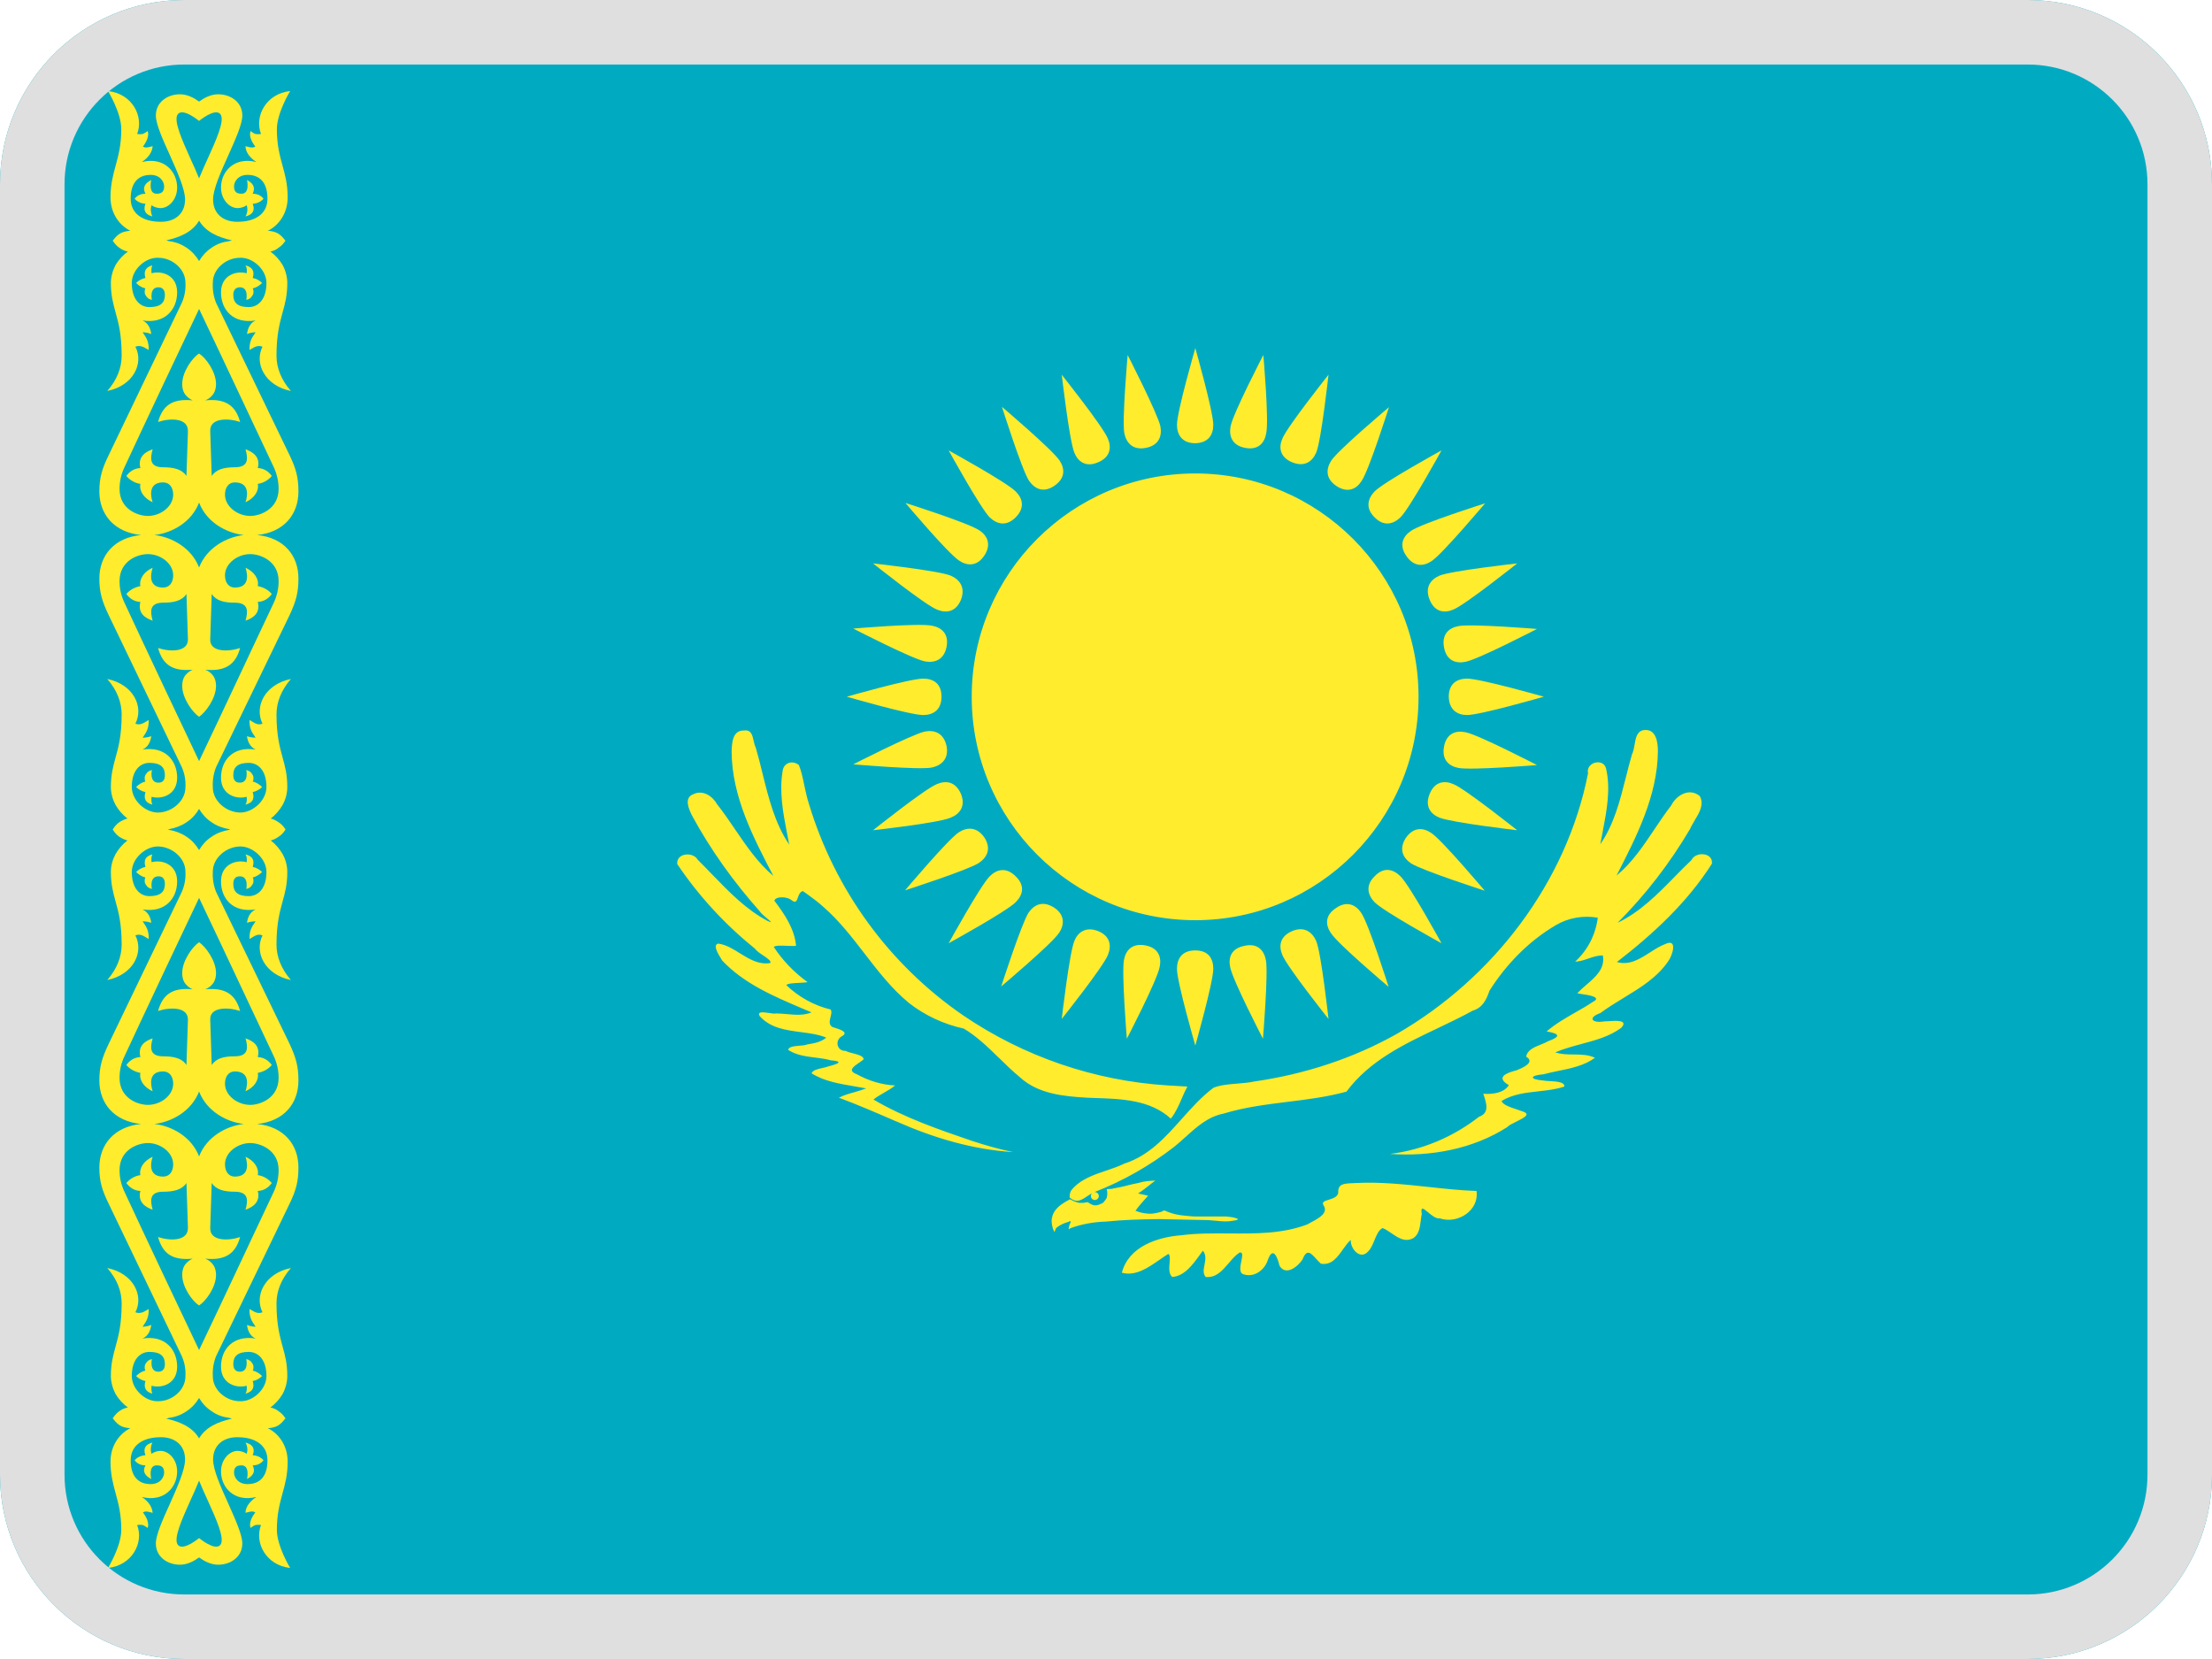
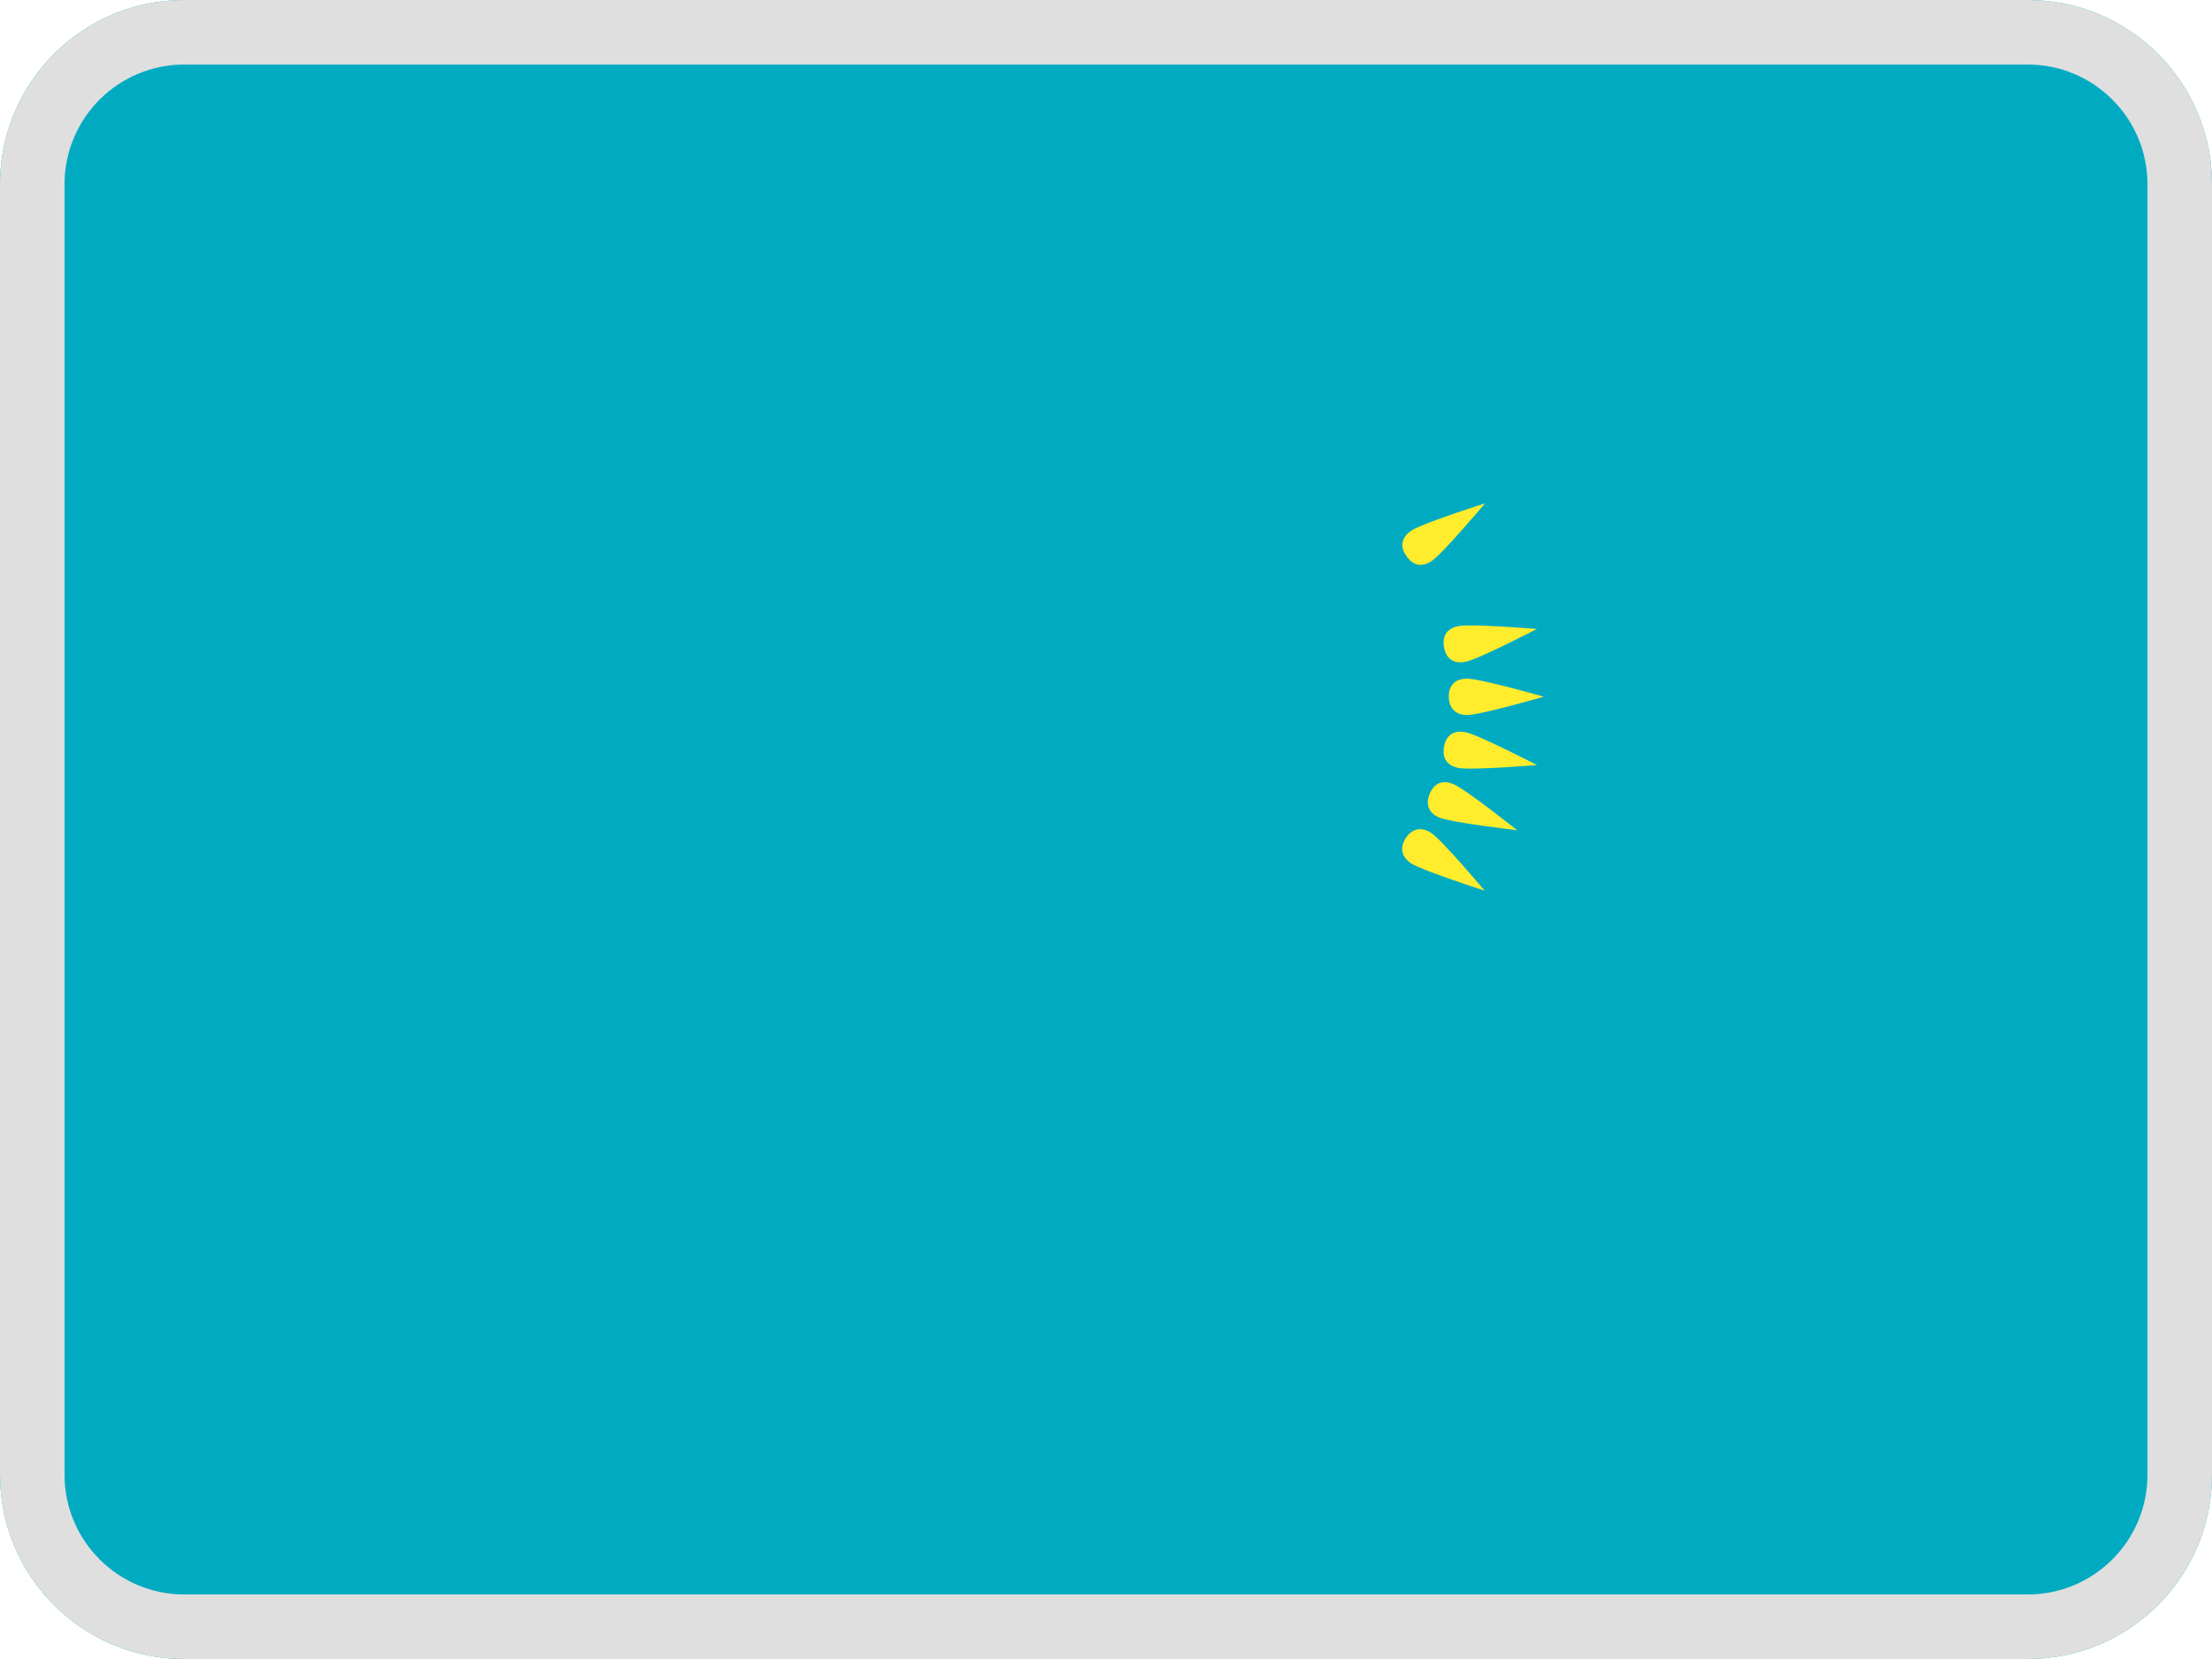
<svg xmlns="http://www.w3.org/2000/svg" width="24" height="18" viewBox="0 0 24 18" fill="none">
  <path d="M24 2C24 0.895 23.105 0 22 0H2C0.895 0 0 0.895 0 2V16C0 17.105 0.895 18 2 18H22C23.105 18 24 17.105 24 16V2Z" fill="#00ABC2" />
  <path d="M15.719 7.559C15.723 7.703 15.812 7.758 15.918 7.758C16.062 7.758 16.75 7.559 16.75 7.559C16.75 7.559 16.062 7.363 15.918 7.363C15.812 7.363 15.719 7.414 15.719 7.559Z" fill="#FFEC2D" />
  <path d="M15.512 8.613C15.457 8.746 15.52 8.832 15.617 8.871C15.754 8.926 16.461 9.008 16.461 9.008C16.461 9.008 15.902 8.562 15.77 8.508C15.672 8.465 15.566 8.48 15.512 8.613Z" fill="#FFEC2D" />
-   <path d="M15.512 6.508C15.566 6.641 15.672 6.656 15.77 6.613C15.902 6.559 16.461 6.113 16.461 6.113C16.461 6.113 15.754 6.191 15.617 6.246C15.52 6.289 15.457 6.375 15.512 6.508Z" fill="#FFEC2D" />
  <path d="M15.668 8.098C15.64 8.242 15.719 8.312 15.824 8.332C15.965 8.359 16.676 8.301 16.676 8.301C16.676 8.301 16.043 7.973 15.902 7.945C15.797 7.922 15.695 7.957 15.668 8.098Z" fill="#FFEC2D" />
  <path d="M15.254 9.09C15.176 9.211 15.219 9.305 15.309 9.367C15.43 9.445 16.109 9.664 16.109 9.664C16.109 9.664 15.648 9.117 15.531 9.039C15.441 8.977 15.336 8.973 15.254 9.09Z" fill="#FFEC2D" />
  <path d="M15.258 6.031C15.34 6.152 15.445 6.148 15.535 6.086C15.652 6.008 16.113 5.461 16.113 5.461C16.113 5.461 15.434 5.676 15.312 5.758C15.223 5.816 15.176 5.914 15.258 6.031Z" fill="#FFEC2D" />
  <path d="M15.668 7.027C15.695 7.168 15.797 7.203 15.902 7.18C16.043 7.152 16.676 6.824 16.676 6.824C16.676 6.824 15.965 6.766 15.824 6.793C15.719 6.813 15.64 6.883 15.668 7.027Z" fill="#FFEC2D" />
-   <path fill-rule="evenodd" clip-rule="evenodd" d="M2.16 1.312C2.16 1.312 1.988 1.168 1.93 1.238C1.878 1.303 1.973 1.513 2.067 1.723C2.1 1.795 2.133 1.868 2.16 1.935C2.187 1.868 2.22 1.795 2.253 1.723C2.348 1.513 2.443 1.303 2.391 1.238C2.332 1.168 2.16 1.312 2.16 1.312ZM2.16 1.102C2.105 1.062 2.032 1.023 1.953 1.023C1.82 1.023 1.691 1.105 1.691 1.254C1.691 1.346 1.765 1.511 1.842 1.681C1.923 1.863 2.008 2.051 2.008 2.164C2.008 2.328 1.887 2.414 1.727 2.406C1.551 2.402 1.418 2.32 1.418 2.156C1.418 1.973 1.508 1.902 1.621 1.898C1.734 1.891 1.781 1.969 1.781 2.023C1.781 2.09 1.742 2.102 1.699 2.102C1.605 2.102 1.641 1.953 1.641 1.953C1.582 1.984 1.539 2.027 1.578 2.102C1.527 2.102 1.488 2.121 1.461 2.156C1.488 2.188 1.527 2.207 1.578 2.211C1.547 2.293 1.59 2.332 1.652 2.348C1.637 2.312 1.629 2.266 1.645 2.227C1.668 2.246 1.711 2.258 1.742 2.258C1.832 2.258 1.922 2.164 1.922 2.035C1.922 1.859 1.777 1.699 1.539 1.758C1.621 1.703 1.652 1.641 1.656 1.586C1.647 1.588 1.639 1.59 1.632 1.592C1.597 1.601 1.577 1.606 1.551 1.59C1.59 1.539 1.621 1.473 1.602 1.422C1.586 1.434 1.57 1.445 1.551 1.453C1.531 1.457 1.508 1.457 1.488 1.453C1.562 1.262 1.434 1.016 1.172 0.988C1.172 0.988 1.316 1.223 1.316 1.402C1.316 1.572 1.285 1.686 1.255 1.796C1.227 1.9 1.199 2.001 1.199 2.141C1.199 2.328 1.309 2.453 1.414 2.504C1.322 2.512 1.283 2.534 1.226 2.608L1.223 2.609L1.224 2.611L1.223 2.613L1.225 2.614C1.244 2.643 1.267 2.669 1.293 2.687C1.323 2.71 1.353 2.722 1.387 2.73C1.334 2.768 1.288 2.818 1.254 2.875C1.223 2.934 1.203 3.004 1.203 3.07C1.203 3.206 1.228 3.294 1.254 3.39C1.286 3.504 1.32 3.63 1.32 3.859C1.32 3.992 1.27 4.121 1.164 4.242C1.449 4.184 1.562 3.941 1.469 3.762C1.519 3.742 1.557 3.764 1.594 3.786L1.594 3.786C1.601 3.79 1.607 3.793 1.613 3.797C1.617 3.707 1.586 3.663 1.558 3.621L1.547 3.605C1.547 3.605 1.598 3.605 1.641 3.625C1.633 3.559 1.605 3.504 1.547 3.477C1.789 3.516 1.922 3.359 1.922 3.172C1.922 2.984 1.754 2.934 1.645 2.965C1.641 2.937 1.641 2.906 1.652 2.879C1.586 2.898 1.555 2.937 1.578 3.016C1.539 3.023 1.504 3.043 1.477 3.07C1.504 3.098 1.539 3.121 1.578 3.129C1.57 3.141 1.57 3.156 1.57 3.168C1.57 3.184 1.574 3.195 1.582 3.207L1.582 3.207C1.59 3.219 1.598 3.23 1.609 3.238C1.621 3.246 1.633 3.25 1.648 3.254C1.648 3.254 1.617 3.117 1.719 3.117C1.762 3.117 1.789 3.145 1.789 3.199C1.789 3.285 1.742 3.332 1.621 3.332C1.523 3.332 1.43 3.254 1.43 3.07C1.43 2.922 1.582 2.789 1.719 2.797C1.867 2.797 2.012 2.918 2.012 3.066C2.016 3.141 2.004 3.215 1.973 3.285L1.18 4.937C1.109 5.082 1.078 5.18 1.078 5.332C1.078 5.58 1.237 5.775 1.53 5.805C1.237 5.834 1.078 6.029 1.078 6.277C1.078 6.43 1.109 6.527 1.18 6.676L1.973 8.324C2.004 8.395 2.016 8.469 2.012 8.543C2.012 8.691 1.867 8.812 1.719 8.816C1.582 8.82 1.43 8.688 1.43 8.539C1.43 8.355 1.523 8.277 1.621 8.277C1.742 8.277 1.789 8.324 1.789 8.41C1.789 8.469 1.762 8.492 1.719 8.492C1.617 8.492 1.648 8.355 1.648 8.355C1.633 8.359 1.621 8.363 1.609 8.371C1.598 8.379 1.59 8.391 1.582 8.402C1.574 8.414 1.57 8.426 1.57 8.441C1.57 8.453 1.57 8.469 1.578 8.48C1.539 8.488 1.504 8.512 1.477 8.539C1.504 8.566 1.539 8.586 1.578 8.594C1.555 8.676 1.586 8.711 1.652 8.73C1.641 8.703 1.641 8.672 1.645 8.645C1.754 8.676 1.922 8.625 1.922 8.438C1.922 8.25 1.789 8.094 1.547 8.133C1.605 8.105 1.633 8.051 1.641 7.988C1.598 8.004 1.547 8.004 1.547 8.004L1.558 7.988C1.586 7.947 1.617 7.903 1.613 7.812C1.606 7.817 1.598 7.821 1.59 7.826L1.59 7.826L1.59 7.826L1.59 7.826L1.59 7.826L1.59 7.826L1.59 7.826L1.59 7.826C1.554 7.848 1.517 7.871 1.469 7.852C1.562 7.668 1.449 7.426 1.164 7.367C1.27 7.488 1.32 7.621 1.32 7.75C1.32 7.979 1.286 8.105 1.254 8.219C1.228 8.315 1.203 8.404 1.203 8.539C1.203 8.609 1.223 8.676 1.254 8.734C1.287 8.79 1.331 8.842 1.383 8.881C1.351 8.889 1.322 8.904 1.293 8.922C1.266 8.941 1.242 8.969 1.223 9C1.242 9.031 1.266 9.059 1.293 9.078C1.322 9.096 1.351 9.111 1.383 9.119C1.331 9.158 1.287 9.21 1.254 9.266C1.223 9.324 1.203 9.391 1.203 9.461C1.203 9.596 1.228 9.685 1.254 9.781C1.286 9.895 1.32 10.021 1.32 10.25C1.32 10.379 1.27 10.512 1.164 10.633C1.449 10.574 1.562 10.332 1.469 10.149C1.517 10.129 1.554 10.152 1.59 10.174L1.59 10.174C1.598 10.179 1.606 10.183 1.613 10.188C1.617 10.097 1.586 10.053 1.558 10.012L1.547 9.996C1.547 9.996 1.598 9.996 1.641 10.012C1.633 9.949 1.605 9.895 1.547 9.867C1.789 9.906 1.922 9.75 1.922 9.563C1.922 9.375 1.754 9.324 1.645 9.355C1.641 9.328 1.641 9.297 1.652 9.27C1.586 9.289 1.555 9.324 1.578 9.406C1.539 9.414 1.504 9.434 1.477 9.461C1.504 9.488 1.539 9.512 1.578 9.52C1.57 9.531 1.57 9.547 1.57 9.559C1.57 9.574 1.574 9.586 1.582 9.598C1.59 9.609 1.598 9.621 1.609 9.629C1.621 9.637 1.633 9.641 1.648 9.645C1.648 9.645 1.617 9.508 1.719 9.508C1.762 9.508 1.789 9.531 1.789 9.59C1.789 9.676 1.742 9.723 1.621 9.723C1.523 9.723 1.43 9.645 1.43 9.461C1.43 9.313 1.582 9.18 1.719 9.184C1.867 9.188 2.012 9.309 2.012 9.457C2.016 9.531 2.004 9.605 1.973 9.676L1.18 11.324C1.109 11.473 1.078 11.57 1.078 11.723C1.078 11.971 1.237 12.166 1.53 12.195C1.237 12.225 1.078 12.42 1.078 12.668C1.078 12.82 1.109 12.918 1.18 13.062L1.973 14.715C2.004 14.785 2.016 14.859 2.012 14.934C2.012 15.082 1.867 15.203 1.719 15.203C1.582 15.211 1.43 15.078 1.43 14.93C1.43 14.746 1.523 14.668 1.621 14.668C1.742 14.668 1.789 14.715 1.789 14.801C1.789 14.855 1.762 14.883 1.719 14.883C1.617 14.883 1.648 14.746 1.648 14.746C1.633 14.75 1.621 14.754 1.609 14.762C1.598 14.77 1.59 14.781 1.582 14.793L1.582 14.793C1.574 14.805 1.57 14.816 1.57 14.832C1.57 14.844 1.57 14.859 1.578 14.871C1.539 14.879 1.504 14.902 1.477 14.93C1.504 14.957 1.539 14.977 1.578 14.984C1.555 15.062 1.586 15.102 1.652 15.121C1.641 15.094 1.641 15.062 1.645 15.035C1.754 15.066 1.922 15.016 1.922 14.828C1.922 14.641 1.789 14.484 1.547 14.523C1.605 14.496 1.633 14.441 1.641 14.375C1.598 14.395 1.547 14.395 1.547 14.395L1.558 14.379C1.586 14.337 1.617 14.293 1.613 14.203C1.607 14.207 1.601 14.21 1.594 14.214C1.557 14.236 1.519 14.258 1.469 14.238C1.562 14.059 1.449 13.816 1.164 13.758C1.27 13.879 1.32 14.008 1.32 14.141C1.32 14.37 1.286 14.495 1.254 14.61C1.228 14.706 1.203 14.794 1.203 14.93C1.203 14.996 1.223 15.066 1.254 15.125C1.288 15.182 1.334 15.232 1.387 15.271C1.353 15.278 1.323 15.29 1.293 15.312C1.267 15.331 1.244 15.357 1.225 15.386L1.223 15.387L1.224 15.389L1.223 15.391L1.226 15.392C1.283 15.466 1.322 15.489 1.414 15.496C1.309 15.547 1.199 15.672 1.199 15.859C1.199 15.999 1.227 16.1 1.255 16.204C1.285 16.314 1.316 16.428 1.316 16.598C1.316 16.777 1.172 17.012 1.172 17.012C1.434 16.984 1.562 16.738 1.488 16.547C1.508 16.543 1.531 16.543 1.551 16.547C1.57 16.555 1.586 16.566 1.602 16.578C1.621 16.527 1.59 16.461 1.551 16.41C1.577 16.394 1.597 16.399 1.632 16.408L1.632 16.408C1.64 16.41 1.648 16.412 1.656 16.414C1.652 16.359 1.621 16.297 1.539 16.242C1.777 16.301 1.922 16.141 1.922 15.965C1.922 15.836 1.832 15.742 1.742 15.742C1.711 15.742 1.668 15.754 1.645 15.774C1.629 15.734 1.637 15.688 1.652 15.652C1.59 15.668 1.547 15.707 1.578 15.789C1.527 15.793 1.488 15.812 1.461 15.844C1.488 15.879 1.527 15.899 1.578 15.899C1.539 15.973 1.582 16.016 1.641 16.047C1.641 16.047 1.605 15.899 1.699 15.899C1.742 15.899 1.781 15.91 1.781 15.977C1.781 16.031 1.734 16.109 1.621 16.102C1.508 16.098 1.418 16.027 1.418 15.844C1.418 15.68 1.551 15.598 1.727 15.594C1.887 15.586 2.008 15.672 2.008 15.836C2.008 15.949 1.923 16.137 1.842 16.319C1.765 16.489 1.691 16.654 1.691 16.746C1.691 16.895 1.82 16.977 1.953 16.977C2.032 16.977 2.105 16.938 2.16 16.898C2.215 16.938 2.288 16.977 2.367 16.977C2.5 16.977 2.629 16.895 2.629 16.746C2.629 16.654 2.555 16.489 2.479 16.319C2.397 16.137 2.312 15.949 2.312 15.836C2.312 15.672 2.434 15.586 2.594 15.594C2.77 15.598 2.902 15.68 2.902 15.844C2.902 16.027 2.812 16.098 2.699 16.102C2.586 16.109 2.539 16.031 2.539 15.977C2.539 15.91 2.578 15.899 2.621 15.899C2.715 15.899 2.68 16.047 2.68 16.047C2.738 16.016 2.777 15.973 2.742 15.899C2.793 15.899 2.832 15.879 2.859 15.844C2.832 15.812 2.793 15.793 2.742 15.789C2.773 15.707 2.73 15.668 2.664 15.652C2.684 15.688 2.691 15.734 2.676 15.774C2.652 15.754 2.609 15.742 2.578 15.742C2.488 15.742 2.398 15.836 2.398 15.965C2.398 16.141 2.543 16.301 2.781 16.242C2.699 16.297 2.664 16.359 2.664 16.414L2.682 16.409C2.719 16.4 2.743 16.393 2.77 16.41C2.73 16.461 2.699 16.527 2.719 16.578C2.734 16.566 2.75 16.555 2.77 16.547C2.789 16.543 2.812 16.543 2.832 16.547C2.758 16.738 2.887 16.984 3.148 17.012C3.148 17.012 3.004 16.777 3.004 16.598C3.004 16.428 3.035 16.314 3.065 16.204C3.094 16.1 3.121 15.999 3.121 15.859C3.121 15.672 3.012 15.547 2.906 15.496C2.998 15.489 3.037 15.466 3.094 15.392L3.098 15.391L3.096 15.389L3.098 15.387L3.095 15.386C3.076 15.357 3.053 15.331 3.023 15.312C2.997 15.29 2.967 15.278 2.934 15.271C2.987 15.232 3.032 15.182 3.066 15.125C3.098 15.066 3.117 14.996 3.117 14.93C3.117 14.794 3.093 14.706 3.066 14.61C3.035 14.495 3 14.37 3 14.141C3 14.008 3.051 13.879 3.156 13.758C2.871 13.816 2.758 14.059 2.848 14.238C2.801 14.258 2.763 14.236 2.727 14.214L2.727 14.214C2.72 14.21 2.714 14.207 2.707 14.203C2.704 14.293 2.734 14.337 2.763 14.379L2.773 14.395C2.773 14.395 2.723 14.395 2.68 14.375C2.688 14.441 2.715 14.496 2.773 14.523C2.527 14.484 2.398 14.641 2.398 14.828C2.398 15.016 2.566 15.066 2.676 15.035C2.68 15.062 2.68 15.094 2.664 15.121C2.734 15.102 2.766 15.062 2.742 14.984C2.781 14.977 2.816 14.957 2.844 14.93C2.816 14.902 2.781 14.879 2.742 14.871C2.75 14.859 2.75 14.844 2.75 14.832C2.75 14.816 2.746 14.805 2.738 14.793C2.73 14.781 2.723 14.77 2.711 14.762C2.699 14.754 2.688 14.75 2.672 14.746C2.672 14.746 2.703 14.883 2.602 14.883C2.559 14.883 2.531 14.855 2.531 14.801C2.531 14.715 2.578 14.668 2.699 14.668C2.797 14.668 2.891 14.746 2.891 14.93C2.891 15.078 2.738 15.211 2.602 15.203C2.453 15.203 2.309 15.082 2.309 14.934C2.305 14.859 2.316 14.785 2.344 14.715L3.141 13.062C3.211 12.918 3.238 12.82 3.238 12.668C3.238 12.42 3.083 12.225 2.79 12.195C3.083 12.166 3.238 11.971 3.238 11.723C3.238 11.57 3.211 11.473 3.141 11.324L2.344 9.676C2.316 9.605 2.305 9.531 2.309 9.457C2.309 9.309 2.453 9.188 2.602 9.184C2.738 9.18 2.891 9.313 2.891 9.461C2.891 9.645 2.797 9.723 2.699 9.723C2.578 9.723 2.531 9.676 2.531 9.59C2.531 9.531 2.559 9.508 2.602 9.508C2.703 9.508 2.672 9.645 2.672 9.645C2.688 9.641 2.699 9.637 2.711 9.629C2.723 9.621 2.73 9.609 2.738 9.598C2.746 9.586 2.75 9.574 2.75 9.559C2.75 9.547 2.75 9.531 2.742 9.52C2.781 9.512 2.816 9.488 2.844 9.461C2.816 9.434 2.781 9.414 2.742 9.406C2.766 9.324 2.734 9.289 2.664 9.27C2.68 9.297 2.68 9.328 2.676 9.355C2.566 9.324 2.398 9.375 2.398 9.563C2.398 9.75 2.527 9.906 2.773 9.867C2.715 9.895 2.688 9.949 2.68 10.012C2.723 9.996 2.773 9.996 2.773 9.996C2.77 10.001 2.766 10.007 2.763 10.012C2.734 10.053 2.704 10.097 2.707 10.188C2.715 10.183 2.723 10.178 2.731 10.174C2.766 10.152 2.803 10.129 2.848 10.149C2.758 10.332 2.871 10.574 3.156 10.633C3.051 10.512 3 10.379 3 10.25C3 10.021 3.035 9.895 3.066 9.781C3.093 9.685 3.117 9.596 3.117 9.461C3.117 9.391 3.098 9.324 3.066 9.266C3.033 9.21 2.989 9.158 2.938 9.119C2.97 9.111 2.998 9.096 3.023 9.078C3.055 9.059 3.078 9.031 3.098 9C3.098 9 3.098 9 3.098 9C3.098 9 3.098 9 3.098 9C3.078 8.969 3.055 8.941 3.023 8.922C2.998 8.904 2.97 8.889 2.938 8.881C2.989 8.842 3.033 8.79 3.066 8.734C3.098 8.676 3.117 8.609 3.117 8.539C3.117 8.404 3.093 8.315 3.066 8.219C3.035 8.105 3 7.979 3 7.75C3 7.621 3.051 7.488 3.156 7.367C2.871 7.426 2.758 7.668 2.848 7.852C2.803 7.871 2.766 7.848 2.731 7.826C2.723 7.822 2.715 7.817 2.707 7.812C2.704 7.903 2.734 7.947 2.763 7.988L2.773 8.004C2.773 8.004 2.723 8.004 2.68 7.988C2.688 8.051 2.715 8.105 2.773 8.133C2.527 8.094 2.398 8.25 2.398 8.438C2.398 8.625 2.566 8.676 2.676 8.645C2.68 8.672 2.68 8.703 2.664 8.73C2.734 8.711 2.766 8.676 2.742 8.594C2.781 8.586 2.816 8.566 2.844 8.539C2.816 8.512 2.781 8.488 2.742 8.48C2.75 8.469 2.75 8.453 2.75 8.441C2.75 8.426 2.746 8.414 2.738 8.402C2.73 8.391 2.723 8.379 2.711 8.371C2.699 8.363 2.688 8.359 2.672 8.355C2.672 8.355 2.703 8.492 2.602 8.492C2.559 8.492 2.531 8.469 2.531 8.41C2.531 8.324 2.578 8.277 2.699 8.277C2.797 8.277 2.891 8.355 2.891 8.539C2.891 8.688 2.738 8.82 2.602 8.816C2.453 8.812 2.309 8.691 2.309 8.543C2.305 8.469 2.316 8.395 2.344 8.324L3.141 6.676C3.211 6.527 3.238 6.43 3.238 6.277C3.238 6.029 3.083 5.834 2.79 5.805C3.083 5.775 3.238 5.58 3.238 5.332C3.238 5.18 3.211 5.082 3.141 4.937L2.344 3.285C2.316 3.215 2.305 3.141 2.309 3.066C2.309 2.918 2.453 2.797 2.602 2.797C2.738 2.789 2.891 2.922 2.891 3.07C2.891 3.254 2.797 3.332 2.699 3.332C2.578 3.332 2.531 3.285 2.531 3.199C2.531 3.145 2.559 3.117 2.602 3.117C2.703 3.117 2.672 3.254 2.672 3.254C2.688 3.25 2.699 3.246 2.711 3.238C2.723 3.23 2.73 3.219 2.738 3.207C2.746 3.195 2.75 3.184 2.75 3.168C2.75 3.156 2.75 3.141 2.742 3.129C2.781 3.121 2.816 3.098 2.844 3.07C2.816 3.043 2.781 3.023 2.742 3.016C2.766 2.937 2.734 2.898 2.664 2.879C2.68 2.906 2.68 2.937 2.676 2.965C2.566 2.934 2.398 2.984 2.398 3.172C2.398 3.359 2.527 3.516 2.773 3.477C2.715 3.504 2.688 3.559 2.68 3.625C2.723 3.605 2.773 3.605 2.773 3.605L2.763 3.621C2.734 3.663 2.704 3.707 2.707 3.797C2.714 3.793 2.72 3.79 2.727 3.786L2.727 3.786L2.727 3.786L2.727 3.786L2.727 3.786C2.763 3.764 2.801 3.742 2.848 3.762C2.758 3.941 2.871 4.184 3.156 4.242C3.051 4.121 3 3.992 3 3.859C3 3.63 3.035 3.504 3.066 3.39C3.093 3.294 3.117 3.206 3.117 3.07C3.117 3.004 3.098 2.934 3.066 2.875C3.032 2.818 2.987 2.768 2.934 2.73C2.967 2.722 2.997 2.71 3.023 2.687C3.053 2.669 3.076 2.643 3.095 2.614L3.098 2.613L3.096 2.611L3.098 2.609L3.094 2.608C3.037 2.534 2.998 2.512 2.906 2.504C3.012 2.453 3.121 2.328 3.121 2.141C3.121 2.001 3.094 1.9 3.065 1.796L3.065 1.796C3.035 1.686 3.004 1.572 3.004 1.402C3.004 1.223 3.148 0.988 3.148 0.988C2.887 1.016 2.758 1.262 2.832 1.453C2.812 1.457 2.789 1.457 2.77 1.453C2.75 1.445 2.734 1.434 2.719 1.422C2.699 1.473 2.73 1.539 2.77 1.59C2.743 1.607 2.719 1.6 2.682 1.591L2.664 1.586C2.664 1.641 2.699 1.703 2.781 1.758C2.543 1.699 2.398 1.859 2.398 2.035C2.398 2.164 2.488 2.258 2.578 2.258C2.609 2.258 2.652 2.246 2.676 2.227C2.691 2.266 2.684 2.312 2.664 2.348C2.73 2.332 2.773 2.293 2.742 2.211C2.793 2.207 2.832 2.188 2.859 2.156C2.832 2.121 2.793 2.102 2.742 2.102C2.777 2.027 2.738 1.984 2.68 1.953C2.68 1.953 2.715 2.102 2.621 2.102C2.578 2.102 2.539 2.09 2.539 2.023C2.539 1.969 2.586 1.891 2.699 1.898C2.812 1.902 2.902 1.973 2.902 2.156C2.902 2.32 2.77 2.402 2.594 2.406C2.434 2.414 2.312 2.328 2.312 2.164C2.312 2.051 2.397 1.863 2.479 1.681L2.479 1.681C2.555 1.511 2.629 1.346 2.629 1.254C2.629 1.105 2.5 1.023 2.367 1.023C2.288 1.023 2.215 1.062 2.16 1.102ZM2.498 9C2.493 8.999 2.489 8.997 2.484 8.996C2.418 8.984 2.352 8.961 2.297 8.922C2.242 8.887 2.195 8.836 2.16 8.777C2.125 8.836 2.078 8.887 2.023 8.922C1.965 8.961 1.902 8.984 1.836 8.996L1.822 9L1.836 9.004C1.902 9.016 1.965 9.039 2.023 9.078C2.078 9.113 2.125 9.164 2.16 9.223C2.195 9.164 2.242 9.113 2.297 9.078C2.352 9.039 2.418 9.016 2.484 9.004C2.489 9.003 2.493 9.001 2.498 9ZM2.16 9.742C2.047 9.977 1.516 11.102 1.352 11.457C1.316 11.531 1.297 11.609 1.297 11.695C1.297 11.914 1.492 11.988 1.605 11.988C1.742 11.988 1.879 11.887 1.879 11.758C1.879 11.676 1.836 11.625 1.77 11.625C1.617 11.625 1.629 11.754 1.656 11.84C1.562 11.797 1.508 11.719 1.523 11.641C1.465 11.629 1.41 11.602 1.371 11.555C1.406 11.508 1.453 11.473 1.523 11.469C1.492 11.344 1.578 11.293 1.656 11.266C1.633 11.355 1.613 11.461 1.77 11.461C1.883 11.461 1.973 11.48 2.023 11.555L2.039 11.066C2.043 10.922 1.844 10.926 1.715 10.969C1.762 10.801 1.859 10.711 2.09 10.734C2.055 10.719 2.027 10.695 2.004 10.664C1.984 10.633 1.977 10.594 1.977 10.559C1.977 10.422 2.09 10.27 2.16 10.223C2.23 10.27 2.344 10.422 2.344 10.559C2.344 10.594 2.336 10.633 2.316 10.664C2.293 10.695 2.266 10.719 2.227 10.734C2.457 10.711 2.559 10.801 2.605 10.969C2.477 10.926 2.273 10.922 2.281 11.066L2.297 11.555C2.348 11.48 2.434 11.461 2.547 11.461C2.707 11.461 2.688 11.355 2.664 11.266C2.742 11.293 2.828 11.344 2.797 11.469C2.867 11.473 2.914 11.508 2.949 11.555C2.91 11.602 2.855 11.629 2.797 11.641C2.812 11.719 2.758 11.797 2.664 11.84C2.691 11.754 2.703 11.625 2.547 11.625C2.484 11.625 2.441 11.676 2.441 11.758C2.441 11.887 2.578 11.988 2.715 11.988C2.824 11.988 3.023 11.914 3.023 11.695C3.023 11.609 3.004 11.531 2.969 11.457C2.911 11.335 2.812 11.123 2.701 10.888C2.488 10.436 2.235 9.896 2.16 9.742ZM2.16 11.843C2.078 12.054 1.867 12.173 1.675 12.195C1.867 12.217 2.078 12.335 2.16 12.547C2.242 12.335 2.453 12.217 2.645 12.195C2.453 12.173 2.242 12.054 2.16 11.843ZM2.484 15.383C2.495 15.386 2.506 15.389 2.517 15.392C2.362 15.427 2.232 15.485 2.16 15.606C2.089 15.485 1.958 15.427 1.804 15.392C1.815 15.389 1.825 15.386 1.836 15.383C1.902 15.375 1.965 15.352 2.023 15.312C2.078 15.277 2.125 15.227 2.16 15.168C2.195 15.227 2.242 15.277 2.297 15.312C2.352 15.352 2.418 15.375 2.484 15.383ZM2.701 13.503C2.488 13.955 2.235 14.494 2.16 14.648C2.047 14.414 1.516 13.289 1.352 12.934C1.316 12.859 1.297 12.781 1.297 12.695C1.297 12.477 1.492 12.402 1.605 12.402C1.742 12.402 1.879 12.504 1.879 12.633C1.879 12.715 1.836 12.766 1.77 12.766C1.617 12.766 1.629 12.633 1.656 12.551C1.562 12.594 1.508 12.672 1.523 12.75C1.465 12.758 1.41 12.789 1.371 12.836C1.406 12.883 1.453 12.918 1.523 12.922C1.492 13.043 1.578 13.098 1.656 13.125C1.633 13.035 1.613 12.93 1.77 12.93C1.883 12.93 1.973 12.91 2.023 12.836L2.039 13.32C2.043 13.469 1.844 13.465 1.715 13.422C1.762 13.59 1.859 13.68 2.09 13.656C2.055 13.672 2.027 13.695 2.004 13.727C1.984 13.758 1.977 13.797 1.977 13.832C1.977 13.969 2.09 14.121 2.16 14.164C2.23 14.121 2.344 13.969 2.344 13.832C2.344 13.797 2.336 13.758 2.316 13.727C2.293 13.695 2.266 13.672 2.227 13.656C2.457 13.68 2.559 13.59 2.605 13.422C2.477 13.465 2.273 13.469 2.281 13.32L2.297 12.836C2.348 12.91 2.434 12.93 2.547 12.93C2.707 12.93 2.688 13.035 2.664 13.125C2.742 13.098 2.828 13.043 2.797 12.922C2.867 12.918 2.914 12.883 2.949 12.836C2.91 12.789 2.855 12.758 2.797 12.75C2.812 12.672 2.758 12.594 2.664 12.551C2.691 12.633 2.703 12.766 2.547 12.766C2.484 12.766 2.441 12.715 2.441 12.633C2.441 12.504 2.578 12.402 2.715 12.402C2.824 12.402 3.023 12.477 3.023 12.695C3.023 12.781 3.004 12.859 2.969 12.934C2.911 13.055 2.812 13.267 2.701 13.502L2.701 13.503ZM2.067 16.277L2.067 16.277L2.067 16.277C1.973 16.487 1.878 16.697 1.93 16.762C1.988 16.832 2.16 16.688 2.16 16.688C2.16 16.688 2.332 16.832 2.391 16.762C2.443 16.697 2.348 16.487 2.253 16.277C2.22 16.205 2.187 16.132 2.16 16.065C2.133 16.132 2.1 16.205 2.067 16.277ZM2.645 5.805C2.453 5.783 2.242 5.666 2.16 5.453C2.078 5.666 1.867 5.783 1.675 5.805C1.867 5.827 2.078 5.946 2.16 6.157C2.242 5.946 2.453 5.827 2.645 5.805ZM2.16 7.777C2.09 7.73 1.977 7.578 1.977 7.441C1.977 7.406 1.984 7.367 2.004 7.336C2.027 7.305 2.055 7.281 2.09 7.266C1.859 7.289 1.762 7.199 1.715 7.031C1.844 7.074 2.043 7.078 2.039 6.934L2.023 6.445C1.973 6.52 1.883 6.539 1.77 6.539C1.613 6.539 1.633 6.645 1.656 6.734C1.578 6.707 1.492 6.656 1.523 6.531C1.453 6.527 1.406 6.492 1.371 6.445C1.41 6.398 1.465 6.371 1.523 6.359C1.508 6.281 1.562 6.203 1.656 6.16C1.629 6.246 1.617 6.375 1.77 6.375C1.836 6.375 1.879 6.324 1.879 6.242C1.879 6.113 1.742 6.012 1.605 6.012C1.492 6.012 1.297 6.086 1.297 6.305C1.297 6.391 1.316 6.469 1.352 6.543C1.516 6.898 2.047 8.023 2.16 8.258C2.235 8.104 2.488 7.564 2.701 7.112L2.701 7.112L2.701 7.112L2.701 7.111C2.812 6.876 2.911 6.664 2.969 6.543C3.004 6.469 3.023 6.391 3.023 6.305C3.023 6.086 2.824 6.012 2.715 6.012C2.578 6.012 2.441 6.113 2.441 6.242C2.441 6.324 2.484 6.375 2.547 6.375C2.703 6.375 2.691 6.246 2.664 6.16C2.758 6.203 2.812 6.281 2.797 6.359C2.855 6.371 2.91 6.398 2.949 6.445C2.914 6.492 2.867 6.527 2.797 6.531C2.828 6.656 2.742 6.707 2.664 6.734C2.688 6.645 2.707 6.539 2.547 6.539C2.434 6.539 2.348 6.52 2.297 6.445L2.281 6.934C2.273 7.078 2.477 7.074 2.605 7.031C2.559 7.199 2.457 7.289 2.227 7.266C2.266 7.281 2.293 7.305 2.316 7.336C2.336 7.367 2.344 7.406 2.344 7.441C2.344 7.578 2.23 7.73 2.16 7.777ZM2.344 4.168C2.344 4.031 2.23 3.879 2.16 3.836C2.09 3.879 1.977 4.031 1.977 4.168C1.977 4.203 1.984 4.242 2.004 4.273C2.027 4.305 2.055 4.328 2.09 4.344C1.859 4.32 1.762 4.41 1.715 4.578C1.844 4.535 2.043 4.531 2.039 4.68L2.023 5.164C1.973 5.09 1.883 5.07 1.77 5.07C1.613 5.07 1.633 4.965 1.656 4.875C1.578 4.902 1.492 4.957 1.523 5.078C1.453 5.082 1.406 5.117 1.371 5.164C1.41 5.211 1.465 5.242 1.523 5.25C1.508 5.328 1.562 5.406 1.656 5.449C1.629 5.367 1.617 5.234 1.77 5.234C1.836 5.234 1.879 5.285 1.879 5.367C1.879 5.496 1.742 5.598 1.605 5.598C1.492 5.598 1.297 5.523 1.297 5.305C1.297 5.219 1.316 5.141 1.352 5.066C1.516 4.711 2.047 3.586 2.16 3.352C2.235 3.506 2.488 4.045 2.701 4.497C2.812 4.733 2.911 4.945 2.969 5.066C3.004 5.141 3.023 5.219 3.023 5.305C3.023 5.523 2.824 5.598 2.715 5.598C2.578 5.598 2.441 5.496 2.441 5.367C2.441 5.285 2.484 5.234 2.547 5.234C2.703 5.234 2.691 5.367 2.664 5.449C2.758 5.406 2.812 5.328 2.797 5.25C2.855 5.242 2.91 5.211 2.949 5.164C2.914 5.117 2.867 5.082 2.797 5.078C2.828 4.957 2.742 4.902 2.664 4.875C2.688 4.965 2.707 5.07 2.547 5.07C2.434 5.07 2.348 5.09 2.297 5.164L2.281 4.68C2.273 4.531 2.477 4.535 2.605 4.578C2.559 4.41 2.457 4.32 2.227 4.344C2.266 4.328 2.293 4.305 2.316 4.273C2.336 4.242 2.344 4.203 2.344 4.168ZM2.297 2.687C2.242 2.723 2.195 2.773 2.16 2.832C2.125 2.773 2.078 2.723 2.023 2.687C1.965 2.648 1.902 2.625 1.836 2.617C1.825 2.614 1.815 2.611 1.804 2.608C1.958 2.573 2.089 2.515 2.16 2.394C2.232 2.515 2.362 2.573 2.516 2.608C2.506 2.611 2.495 2.614 2.484 2.617C2.418 2.625 2.352 2.648 2.297 2.687ZM13.164 4.609C13.164 4.715 13.113 4.805 12.969 4.809C12.824 4.809 12.77 4.715 12.77 4.609C12.77 4.465 12.969 3.777 12.969 3.777C12.969 3.777 13.164 4.465 13.164 4.609ZM15.391 7.559C15.391 8.898 14.305 9.984 12.969 9.984C11.629 9.984 10.543 8.898 10.543 7.559C10.543 6.223 11.629 5.137 12.969 5.137C14.305 5.137 15.391 6.223 15.391 7.559ZM12.969 10.312C12.824 10.312 12.77 10.402 12.77 10.512C12.77 10.656 12.969 11.344 12.969 11.344C12.969 11.344 13.164 10.656 13.164 10.512C13.164 10.402 13.113 10.312 12.969 10.312ZM10.016 7.363C10.125 7.363 10.215 7.414 10.215 7.559C10.215 7.703 10.125 7.758 10.016 7.758C9.871 7.758 9.188 7.559 9.188 7.559C9.188 7.559 9.871 7.363 10.016 7.363ZM14.02 5.016C14.156 5.07 14.238 5.008 14.281 4.91C14.336 4.777 14.414 4.066 14.414 4.066C14.414 4.066 13.969 4.625 13.914 4.758C13.871 4.855 13.887 4.961 14.02 5.016ZM11.656 10.211C11.695 10.113 11.781 10.051 11.914 10.102C12.047 10.156 12.062 10.262 12.02 10.363C11.965 10.496 11.52 11.055 11.52 11.055C11.52 11.055 11.602 10.344 11.656 10.211ZM10.426 6.508C10.477 6.375 10.414 6.289 10.316 6.246C10.184 6.191 9.473 6.113 9.473 6.113C9.473 6.113 10.031 6.559 10.164 6.613C10.266 6.656 10.371 6.641 10.426 6.508ZM15.195 5.613C15.117 5.688 15.015 5.715 14.914 5.613C14.812 5.512 14.84 5.41 14.914 5.332C15.015 5.23 15.64 4.887 15.64 4.887C15.64 4.887 15.297 5.512 15.195 5.613ZM14.914 9.508C14.812 9.609 14.84 9.711 14.914 9.789C15.015 9.891 15.64 10.234 15.64 10.234C15.64 10.234 15.297 9.609 15.195 9.508C15.117 9.43 15.015 9.402 14.914 9.508ZM10.738 9.508C10.816 9.43 10.918 9.406 11.02 9.508C11.125 9.609 11.098 9.711 11.02 9.789C10.918 9.891 10.293 10.234 10.293 10.234C10.293 10.234 10.637 9.609 10.738 9.508ZM11.02 5.613C11.121 5.512 11.098 5.41 11.02 5.332C10.918 5.23 10.293 4.887 10.293 4.887C10.293 4.887 10.637 5.512 10.738 5.613C10.816 5.688 10.918 5.715 11.02 5.613ZM13.914 10.363C13.871 10.262 13.887 10.16 14.02 10.102C14.152 10.047 14.238 10.113 14.281 10.211C14.336 10.344 14.414 11.055 14.414 11.055C14.414 11.055 13.969 10.496 13.914 10.363ZM10.426 8.613C10.367 8.48 10.266 8.465 10.164 8.508C10.031 8.562 9.473 9.008 9.473 9.008C9.473 9.008 10.184 8.93 10.316 8.871C10.414 8.832 10.48 8.746 10.426 8.613ZM12.02 4.758C12.062 4.855 12.047 4.961 11.914 5.016C11.781 5.074 11.695 5.008 11.656 4.91C11.602 4.777 11.52 4.066 11.52 4.066C11.52 4.066 11.965 4.625 12.02 4.758ZM13.508 4.859C13.649 4.887 13.719 4.809 13.738 4.703C13.77 4.562 13.707 3.852 13.707 3.852C13.707 3.852 13.379 4.484 13.352 4.625C13.332 4.73 13.367 4.832 13.508 4.859ZM12.195 10.414C12.215 10.309 12.285 10.23 12.43 10.258C12.57 10.285 12.605 10.387 12.582 10.492C12.555 10.637 12.226 11.27 12.226 11.27C12.226 11.27 12.168 10.559 12.195 10.414ZM10.27 7.019C10.297 6.879 10.219 6.809 10.113 6.789C9.969 6.758 9.258 6.82 9.258 6.82C9.258 6.82 9.895 7.148 10.035 7.176C10.141 7.195 10.242 7.16 10.27 7.019ZM14.773 5.219C14.715 5.309 14.621 5.352 14.5 5.273C14.379 5.191 14.387 5.086 14.445 4.996C14.523 4.879 15.07 4.418 15.07 4.418C15.07 4.418 14.855 5.098 14.773 5.219ZM11.438 9.848C11.316 9.77 11.223 9.812 11.16 9.902C11.082 10.023 10.863 10.703 10.863 10.703C10.863 10.703 11.41 10.242 11.488 10.125C11.551 10.035 11.555 9.926 11.438 9.848ZM10.625 5.754C10.715 5.812 10.758 5.91 10.68 6.027C10.602 6.148 10.492 6.141 10.406 6.082C10.285 6.004 9.824 5.457 9.824 5.457C9.824 5.457 10.504 5.672 10.625 5.754ZM14.496 9.852C14.375 9.93 14.379 10.035 14.441 10.125C14.52 10.246 15.066 10.707 15.066 10.707C15.066 10.707 14.852 10.027 14.77 9.906C14.711 9.816 14.613 9.77 14.496 9.852ZM10.402 9.031C10.492 8.973 10.598 8.969 10.68 9.086C10.758 9.207 10.711 9.301 10.621 9.363C10.5 9.441 9.82 9.66 9.82 9.66C9.82 9.66 10.281 9.113 10.402 9.031ZM11.441 5.27C11.559 5.188 11.555 5.086 11.496 4.996C11.414 4.875 10.871 4.414 10.871 4.414C10.871 4.414 11.086 5.094 11.164 5.215C11.227 5.305 11.32 5.352 11.441 5.27ZM13.348 10.496C13.324 10.387 13.36 10.289 13.504 10.262C13.645 10.23 13.715 10.312 13.735 10.418C13.762 10.559 13.703 11.27 13.703 11.27C13.703 11.27 13.375 10.637 13.348 10.496ZM10.27 8.094C10.238 7.953 10.141 7.918 10.035 7.937C9.891 7.969 9.258 8.293 9.258 8.293C9.258 8.293 9.969 8.355 10.109 8.328C10.215 8.305 10.297 8.234 10.27 8.094ZM12.59 4.625C12.61 4.73 12.574 4.832 12.434 4.859C12.293 4.887 12.223 4.809 12.199 4.703C12.172 4.562 12.235 3.852 12.235 3.852C12.235 3.852 12.559 4.484 12.59 4.625ZM12.883 11.789C12.86 11.831 12.84 11.876 12.821 11.921C12.788 11.997 12.755 12.073 12.703 12.137C12.481 11.932 12.163 11.922 11.874 11.913L11.797 11.91C11.543 11.895 11.266 11.871 11.066 11.688C10.987 11.623 10.913 11.551 10.839 11.478L10.838 11.478C10.719 11.361 10.599 11.245 10.457 11.16C10.242 11.113 10.039 11.02 9.863 10.883C9.676 10.729 9.529 10.539 9.381 10.347L9.381 10.347C9.243 10.168 9.105 9.989 8.934 9.84C8.882 9.792 8.822 9.748 8.763 9.705L8.763 9.705C8.745 9.693 8.728 9.68 8.711 9.668C8.679 9.676 8.667 9.71 8.657 9.738C8.644 9.776 8.633 9.806 8.582 9.762C8.535 9.727 8.414 9.723 8.402 9.773C8.512 9.918 8.621 10.078 8.637 10.262C8.608 10.265 8.572 10.263 8.535 10.262C8.475 10.259 8.416 10.257 8.395 10.274C8.492 10.422 8.617 10.551 8.762 10.656C8.737 10.661 8.703 10.662 8.67 10.664C8.61 10.667 8.549 10.67 8.531 10.688C8.664 10.816 8.832 10.91 9.012 10.953C9.027 10.975 9.019 11.005 9.011 11.035C9.001 11.077 8.99 11.12 9.035 11.145L9.054 11.15C9.112 11.168 9.219 11.201 9.129 11.246C9.055 11.293 9.082 11.406 9.176 11.402C9.196 11.414 9.226 11.421 9.257 11.429C9.311 11.443 9.366 11.457 9.371 11.492C9.359 11.505 9.339 11.518 9.319 11.532C9.259 11.573 9.194 11.618 9.297 11.656C9.426 11.727 9.566 11.77 9.711 11.777C9.675 11.808 9.633 11.832 9.591 11.856C9.552 11.879 9.512 11.901 9.477 11.93C9.809 12.125 10.18 12.254 10.547 12.379C10.691 12.426 10.84 12.469 10.992 12.5C10.551 12.473 10.125 12.344 9.727 12.168L9.727 12.168L9.727 12.168L9.727 12.168L9.727 12.168L9.727 12.168L9.726 12.168L9.726 12.168L9.726 12.168L9.726 12.168L9.726 12.168L9.726 12.168L9.726 12.168L9.726 12.168L9.726 12.168L9.726 12.168L9.726 12.168C9.519 12.078 9.312 11.988 9.102 11.91C9.154 11.883 9.212 11.866 9.271 11.85L9.271 11.85C9.314 11.837 9.357 11.825 9.398 11.809C9.357 11.801 9.315 11.794 9.273 11.787C9.108 11.759 8.942 11.732 8.805 11.645C8.821 11.61 8.872 11.599 8.922 11.588C8.946 11.583 8.969 11.578 8.988 11.57C9.094 11.543 9.16 11.516 9.012 11.504C8.956 11.488 8.898 11.481 8.841 11.474C8.739 11.461 8.638 11.448 8.551 11.391C8.558 11.356 8.617 11.351 8.672 11.346C8.705 11.344 8.738 11.341 8.758 11.332L8.764 11.331C8.833 11.32 8.908 11.307 8.965 11.258C8.878 11.223 8.782 11.21 8.686 11.198C8.522 11.176 8.358 11.154 8.242 11.024C8.214 10.972 8.281 10.982 8.344 10.991C8.376 10.996 8.406 11 8.422 10.996C8.459 10.996 8.498 11 8.537 11.003H8.537H8.537H8.537H8.537H8.537H8.537H8.537H8.537H8.537H8.537H8.537H8.537H8.537H8.537H8.537C8.628 11.011 8.72 11.02 8.805 10.984C8.771 10.97 8.737 10.955 8.703 10.941L8.703 10.941C8.391 10.808 8.072 10.672 7.836 10.422C7.833 10.416 7.828 10.409 7.824 10.402C7.79 10.347 7.731 10.252 7.793 10.238C7.879 10.25 7.955 10.297 8.031 10.345C8.132 10.407 8.233 10.469 8.356 10.449C8.373 10.429 8.33 10.4 8.283 10.368L8.283 10.368C8.247 10.344 8.208 10.318 8.191 10.293C7.867 10.031 7.582 9.723 7.348 9.375C7.336 9.254 7.52 9.238 7.57 9.328C7.623 9.38 7.675 9.434 7.727 9.488C7.91 9.677 8.094 9.868 8.328 9.992C8.391 10.021 8.361 9.997 8.321 9.963C8.291 9.938 8.255 9.907 8.246 9.891C7.961 9.57 7.711 9.223 7.508 8.848C7.473 8.777 7.418 8.656 7.523 8.617C7.625 8.566 7.731 8.637 7.781 8.727C7.85 8.813 7.912 8.906 7.975 8.998C8.099 9.18 8.222 9.361 8.391 9.504C8.172 9.086 7.941 8.641 7.938 8.156L7.938 8.152C7.942 8.058 7.947 7.922 8.074 7.926C8.15 7.915 8.164 7.978 8.177 8.038C8.183 8.065 8.189 8.09 8.199 8.109C8.227 8.204 8.251 8.299 8.274 8.395C8.341 8.665 8.407 8.933 8.563 9.164C8.555 9.123 8.547 9.081 8.539 9.04C8.496 8.817 8.453 8.59 8.492 8.363C8.504 8.273 8.602 8.246 8.668 8.301C8.695 8.368 8.711 8.445 8.727 8.523C8.742 8.591 8.756 8.659 8.777 8.723C9.059 9.656 9.648 10.465 10.449 11.016C11.109 11.465 11.875 11.727 12.672 11.777L12.883 11.789ZM15.34 13.43C15.25 13.484 15.173 13.432 15.098 13.381C15.066 13.359 15.033 13.337 15 13.324C14.957 13.348 14.936 13.4 14.913 13.455C14.895 13.5 14.876 13.546 14.844 13.578C14.758 13.676 14.649 13.547 14.656 13.453C14.624 13.48 14.597 13.519 14.569 13.558C14.509 13.643 14.447 13.73 14.332 13.711C14.314 13.695 14.296 13.676 14.28 13.658C14.225 13.597 14.178 13.544 14.133 13.664C14.082 13.742 13.953 13.848 13.883 13.734C13.859 13.633 13.809 13.516 13.754 13.676C13.715 13.789 13.594 13.871 13.477 13.82C13.446 13.795 13.458 13.734 13.469 13.681C13.479 13.628 13.489 13.582 13.449 13.59C13.405 13.619 13.368 13.662 13.331 13.706C13.262 13.786 13.194 13.866 13.082 13.855C13.05 13.819 13.059 13.771 13.069 13.722C13.079 13.669 13.089 13.615 13.051 13.57C13.039 13.586 13.027 13.602 13.015 13.619L13.015 13.619C12.938 13.725 12.85 13.845 12.719 13.855C12.68 13.823 12.685 13.757 12.69 13.701C12.694 13.655 12.697 13.616 12.676 13.605C12.644 13.625 12.612 13.647 12.579 13.67C12.456 13.755 12.322 13.849 12.172 13.809C12.246 13.524 12.559 13.422 12.82 13.402C12.992 13.38 13.167 13.382 13.341 13.383C13.628 13.385 13.914 13.387 14.184 13.285C14.196 13.278 14.211 13.27 14.227 13.261C14.305 13.22 14.412 13.163 14.363 13.082C14.335 13.042 14.372 13.031 14.417 13.017C14.461 13.003 14.512 12.988 14.52 12.941C14.513 12.845 14.583 12.842 14.664 12.838H14.664C14.678 12.838 14.693 12.837 14.707 12.836C14.972 12.822 15.234 12.85 15.496 12.878H15.496H15.496H15.496H15.496H15.496H15.496H15.496H15.496H15.496H15.496H15.496H15.496H15.496H15.496H15.496C15.671 12.897 15.845 12.916 16.02 12.922C16.051 13.133 15.816 13.285 15.621 13.219C15.581 13.226 15.532 13.185 15.493 13.152C15.444 13.112 15.411 13.084 15.426 13.172C15.421 13.195 15.418 13.219 15.415 13.244V13.244L15.415 13.244C15.406 13.314 15.397 13.387 15.34 13.43ZM11.605 12.992C11.678 13.059 11.734 13.021 11.796 12.979C11.813 12.968 11.831 12.956 11.849 12.946C11.841 12.954 11.836 12.965 11.836 12.977C11.836 13 11.855 13.02 11.879 13.02C11.902 13.02 11.922 13 11.922 12.977C11.922 12.953 11.902 12.934 11.879 12.934L11.875 12.934L11.875 12.934C12.188 12.812 12.48 12.645 12.742 12.441C12.782 12.409 12.82 12.375 12.858 12.34L12.858 12.34L12.858 12.34L12.858 12.34L12.858 12.34L12.858 12.34L12.858 12.34L12.858 12.34L12.858 12.34L12.859 12.34L12.859 12.34L12.859 12.34L12.859 12.34L12.859 12.34L12.859 12.34L12.859 12.34C12.983 12.227 13.107 12.115 13.277 12.082C13.503 12.013 13.737 11.984 13.97 11.955L13.97 11.955H13.97C14.186 11.928 14.401 11.902 14.609 11.844C14.858 11.509 15.229 11.332 15.597 11.157C15.727 11.095 15.857 11.033 15.98 10.965C16.086 10.934 16.129 10.844 16.16 10.75C16.34 10.465 16.586 10.211 16.879 10.039C17.016 9.957 17.18 9.93 17.336 9.957C17.312 10.141 17.227 10.309 17.09 10.434C17.14 10.432 17.188 10.416 17.235 10.4C17.287 10.382 17.337 10.365 17.391 10.367C17.417 10.509 17.312 10.6 17.211 10.686C17.176 10.716 17.142 10.746 17.113 10.777C17.123 10.779 17.137 10.781 17.153 10.784C17.238 10.796 17.386 10.819 17.281 10.871C17.221 10.912 17.158 10.948 17.094 10.984C16.986 11.046 16.877 11.108 16.781 11.191C16.922 11.215 16.938 11.246 16.797 11.297C16.774 11.31 16.747 11.322 16.718 11.333C16.646 11.362 16.57 11.393 16.559 11.465C16.664 11.527 16.512 11.59 16.453 11.613C16.344 11.641 16.223 11.688 16.371 11.774C16.317 11.859 16.195 11.875 16.094 11.867L16.099 11.883C16.129 11.976 16.162 12.076 16.047 12.117C15.766 12.336 15.434 12.477 15.082 12.52C15.52 12.551 15.977 12.469 16.352 12.23C16.369 12.21 16.412 12.189 16.455 12.168C16.535 12.128 16.614 12.089 16.52 12.059C16.504 12.053 16.484 12.046 16.463 12.039C16.39 12.015 16.299 11.985 16.293 11.945C16.413 11.872 16.551 11.856 16.69 11.841C16.786 11.83 16.883 11.82 16.973 11.789C16.978 11.739 16.892 11.735 16.819 11.73C16.789 11.729 16.761 11.727 16.742 11.723C16.59 11.711 16.598 11.668 16.746 11.656C16.798 11.642 16.851 11.631 16.904 11.62C17.046 11.591 17.189 11.562 17.305 11.477C17.235 11.443 17.156 11.442 17.076 11.441C17.008 11.441 16.938 11.44 16.875 11.418C16.966 11.379 17.063 11.353 17.159 11.327C17.311 11.286 17.463 11.246 17.59 11.152C17.671 11.065 17.534 11.074 17.45 11.08C17.432 11.081 17.417 11.082 17.406 11.082C17.277 11.105 17.219 11.043 17.363 10.992C17.444 10.932 17.531 10.879 17.618 10.826C17.802 10.714 17.986 10.602 18.105 10.422C18.148 10.359 18.203 10.18 18.07 10.242C18.013 10.263 17.958 10.298 17.902 10.334L17.902 10.334C17.791 10.405 17.678 10.477 17.543 10.438C17.938 10.133 18.309 9.789 18.574 9.371C18.59 9.25 18.398 9.234 18.352 9.332C18.291 9.389 18.233 9.449 18.174 9.509C17.985 9.702 17.795 9.895 17.551 10.012C17.855 9.707 18.117 9.367 18.336 8.996C18.348 8.967 18.367 8.937 18.385 8.905C18.437 8.819 18.493 8.726 18.442 8.637C18.328 8.543 18.188 8.629 18.133 8.738C18.068 8.823 18.008 8.912 17.949 9L17.949 9L17.949 9L17.949 9L17.949 9L17.949 9L17.949 9L17.949 9L17.949 9L17.949 9L17.949 9L17.949 9L17.949 9L17.949 9L17.949 9L17.949 9L17.949 9C17.828 9.181 17.707 9.361 17.539 9.5C17.754 9.082 17.984 8.633 17.988 8.152C17.988 8.051 17.969 7.902 17.832 7.922C17.76 7.935 17.747 8.008 17.735 8.081C17.728 8.118 17.722 8.156 17.707 8.184C17.683 8.267 17.661 8.352 17.64 8.437C17.576 8.69 17.512 8.944 17.363 9.16C17.371 9.114 17.381 9.067 17.39 9.02L17.39 9.02L17.39 9.019L17.39 9.019L17.39 9.019L17.39 9.019C17.433 8.794 17.477 8.563 17.426 8.34C17.398 8.219 17.203 8.27 17.23 8.391C16.996 9.578 16.199 10.613 15.16 11.215C14.684 11.484 14.152 11.656 13.609 11.734C13.55 11.747 13.487 11.752 13.425 11.757H13.425C13.336 11.764 13.248 11.771 13.168 11.801C13.039 11.897 12.93 12.019 12.821 12.141C12.643 12.341 12.464 12.54 12.199 12.625C12.138 12.655 12.07 12.678 12.003 12.701L12.003 12.701L12.003 12.701L12.003 12.701L12.003 12.701L12.003 12.701L12.003 12.701L12.003 12.701L12.003 12.701L12.003 12.701L12.003 12.701L12.003 12.701L12.003 12.701L12.003 12.701L12.002 12.701L12.002 12.701C11.859 12.749 11.714 12.799 11.621 12.918C11.609 12.941 11.605 12.965 11.605 12.992ZM12.535 12.809C12.473 12.812 12.41 12.816 12.348 12.836C12.309 12.843 12.272 12.852 12.234 12.861L12.234 12.861L12.234 12.862L12.234 12.862L12.234 12.862L12.234 12.862L12.234 12.862L12.234 12.862C12.188 12.873 12.143 12.884 12.098 12.891L12.062 12.899L12.008 12.902C12.016 12.934 12.016 12.965 12.008 12.996C12.005 13 12.003 13.004 12 13.009L12 13.009C11.995 13.017 11.99 13.026 11.984 13.031C11.973 13.047 11.961 13.059 11.941 13.062C11.93 13.07 11.914 13.074 11.895 13.078C11.879 13.078 11.863 13.078 11.848 13.07C11.832 13.062 11.816 13.055 11.801 13.043L11.754 13.051H11.707L11.656 13.035L11.609 13.012L11.6 13.017C11.54 13.05 11.479 13.085 11.441 13.145C11.422 13.172 11.414 13.207 11.41 13.238C11.41 13.281 11.418 13.324 11.438 13.363C11.441 13.369 11.444 13.361 11.448 13.35C11.452 13.338 11.458 13.321 11.469 13.316C11.504 13.289 11.547 13.27 11.59 13.258C11.625 13.238 11.621 13.258 11.605 13.285L11.603 13.294C11.597 13.316 11.586 13.355 11.609 13.328C11.734 13.281 11.867 13.258 12 13.254C12.191 13.234 12.379 13.23 12.57 13.227L13.109 13.238C13.138 13.24 13.166 13.242 13.193 13.245L13.193 13.245C13.253 13.251 13.311 13.257 13.367 13.246C13.372 13.245 13.377 13.245 13.383 13.244C13.402 13.241 13.425 13.239 13.434 13.227C13.396 13.208 13.352 13.204 13.314 13.2L13.309 13.199H12.965L12.933 13.197C12.846 13.19 12.76 13.184 12.68 13.152C12.672 13.15 12.665 13.147 12.658 13.143C12.641 13.135 12.626 13.128 12.609 13.145C12.574 13.156 12.539 13.164 12.504 13.168C12.441 13.172 12.375 13.16 12.32 13.137C12.348 13.095 12.382 13.057 12.417 13.018C12.43 13.003 12.444 12.988 12.457 12.973L12.348 12.949C12.392 12.921 12.433 12.889 12.473 12.857L12.473 12.857L12.473 12.857L12.473 12.857L12.473 12.857L12.473 12.857L12.473 12.857L12.473 12.857L12.473 12.857L12.473 12.857L12.473 12.856L12.473 12.856L12.473 12.856L12.473 12.856L12.474 12.856L12.474 12.856C12.494 12.84 12.514 12.824 12.535 12.809Z" fill="#FFEC2D" />
  <path fill-rule="evenodd" clip-rule="evenodd" d="M22 0.7H2C1.282 0.7 0.7 1.282 0.7 2V16C0.7 16.718 1.282 17.3 2 17.3H22C22.718 17.3 23.3 16.718 23.3 16V2C23.3 1.282 22.718 0.7 22 0.7ZM2 0C0.895 0 0 0.895 0 2V16C0 17.105 0.895 18 2 18H22C23.105 18 24 17.105 24 16V2C24 0.895 23.105 0 22 0H2Z" fill="#DFDFDF" />
</svg>